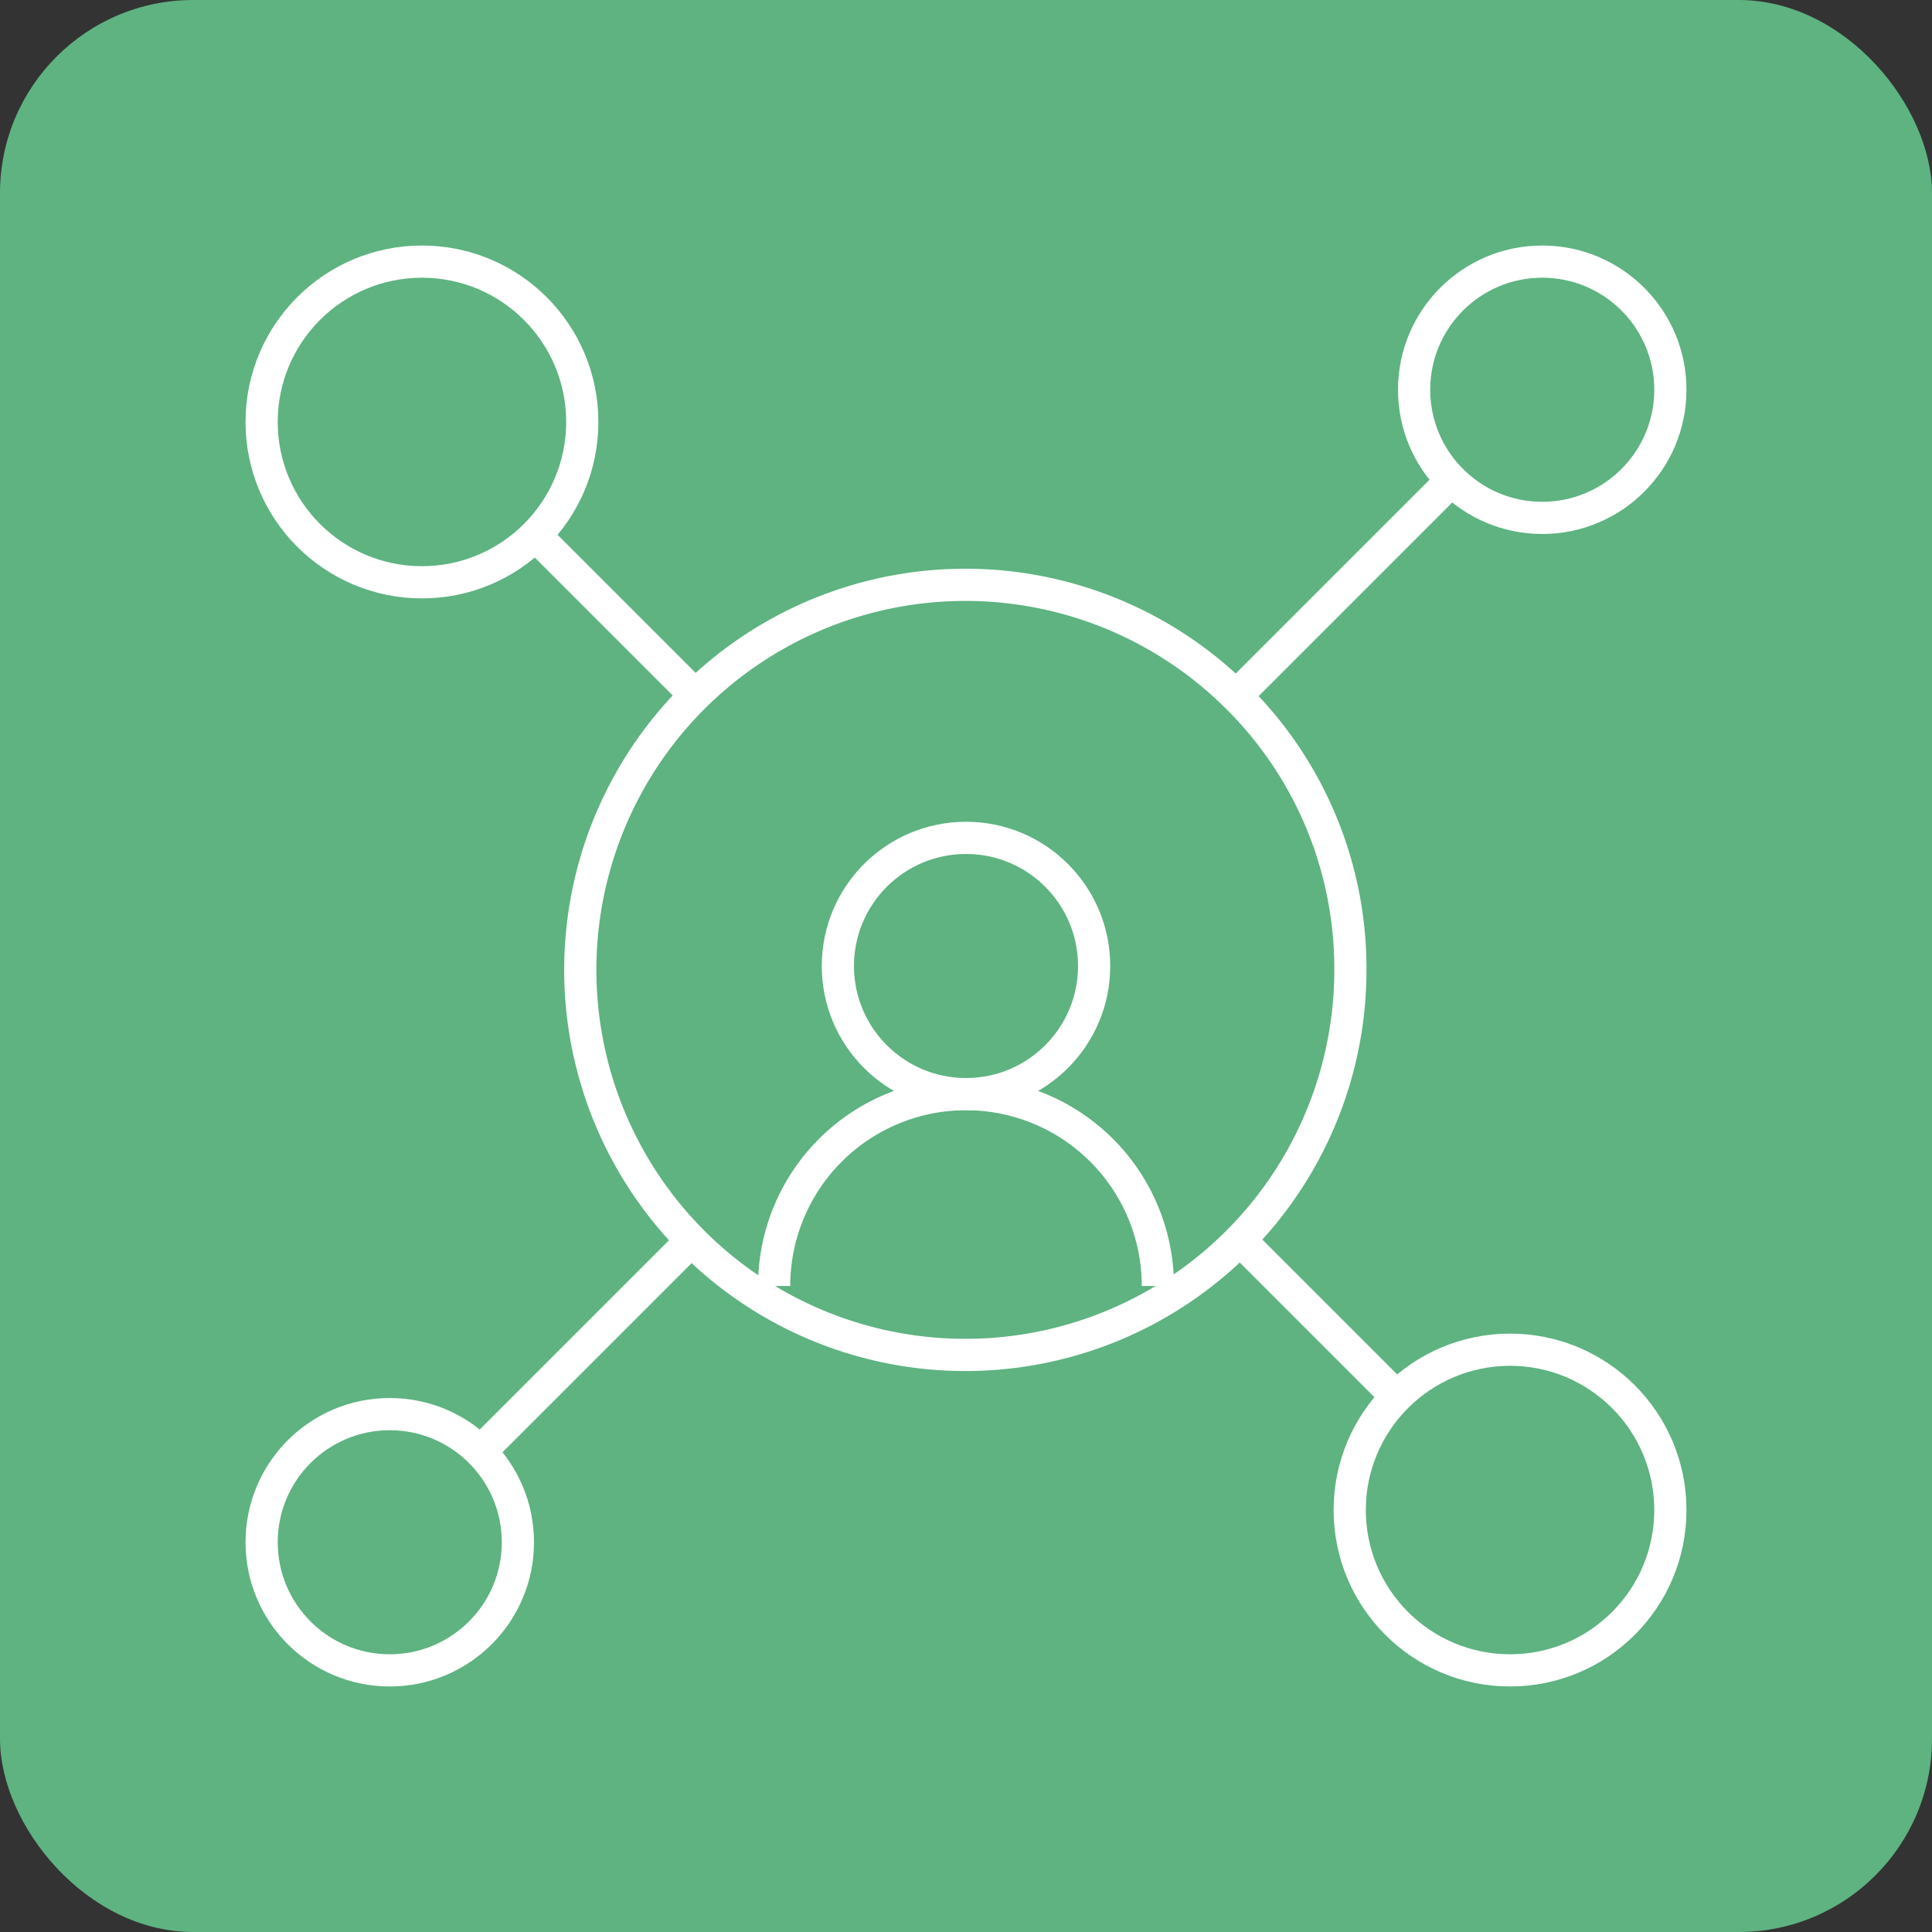
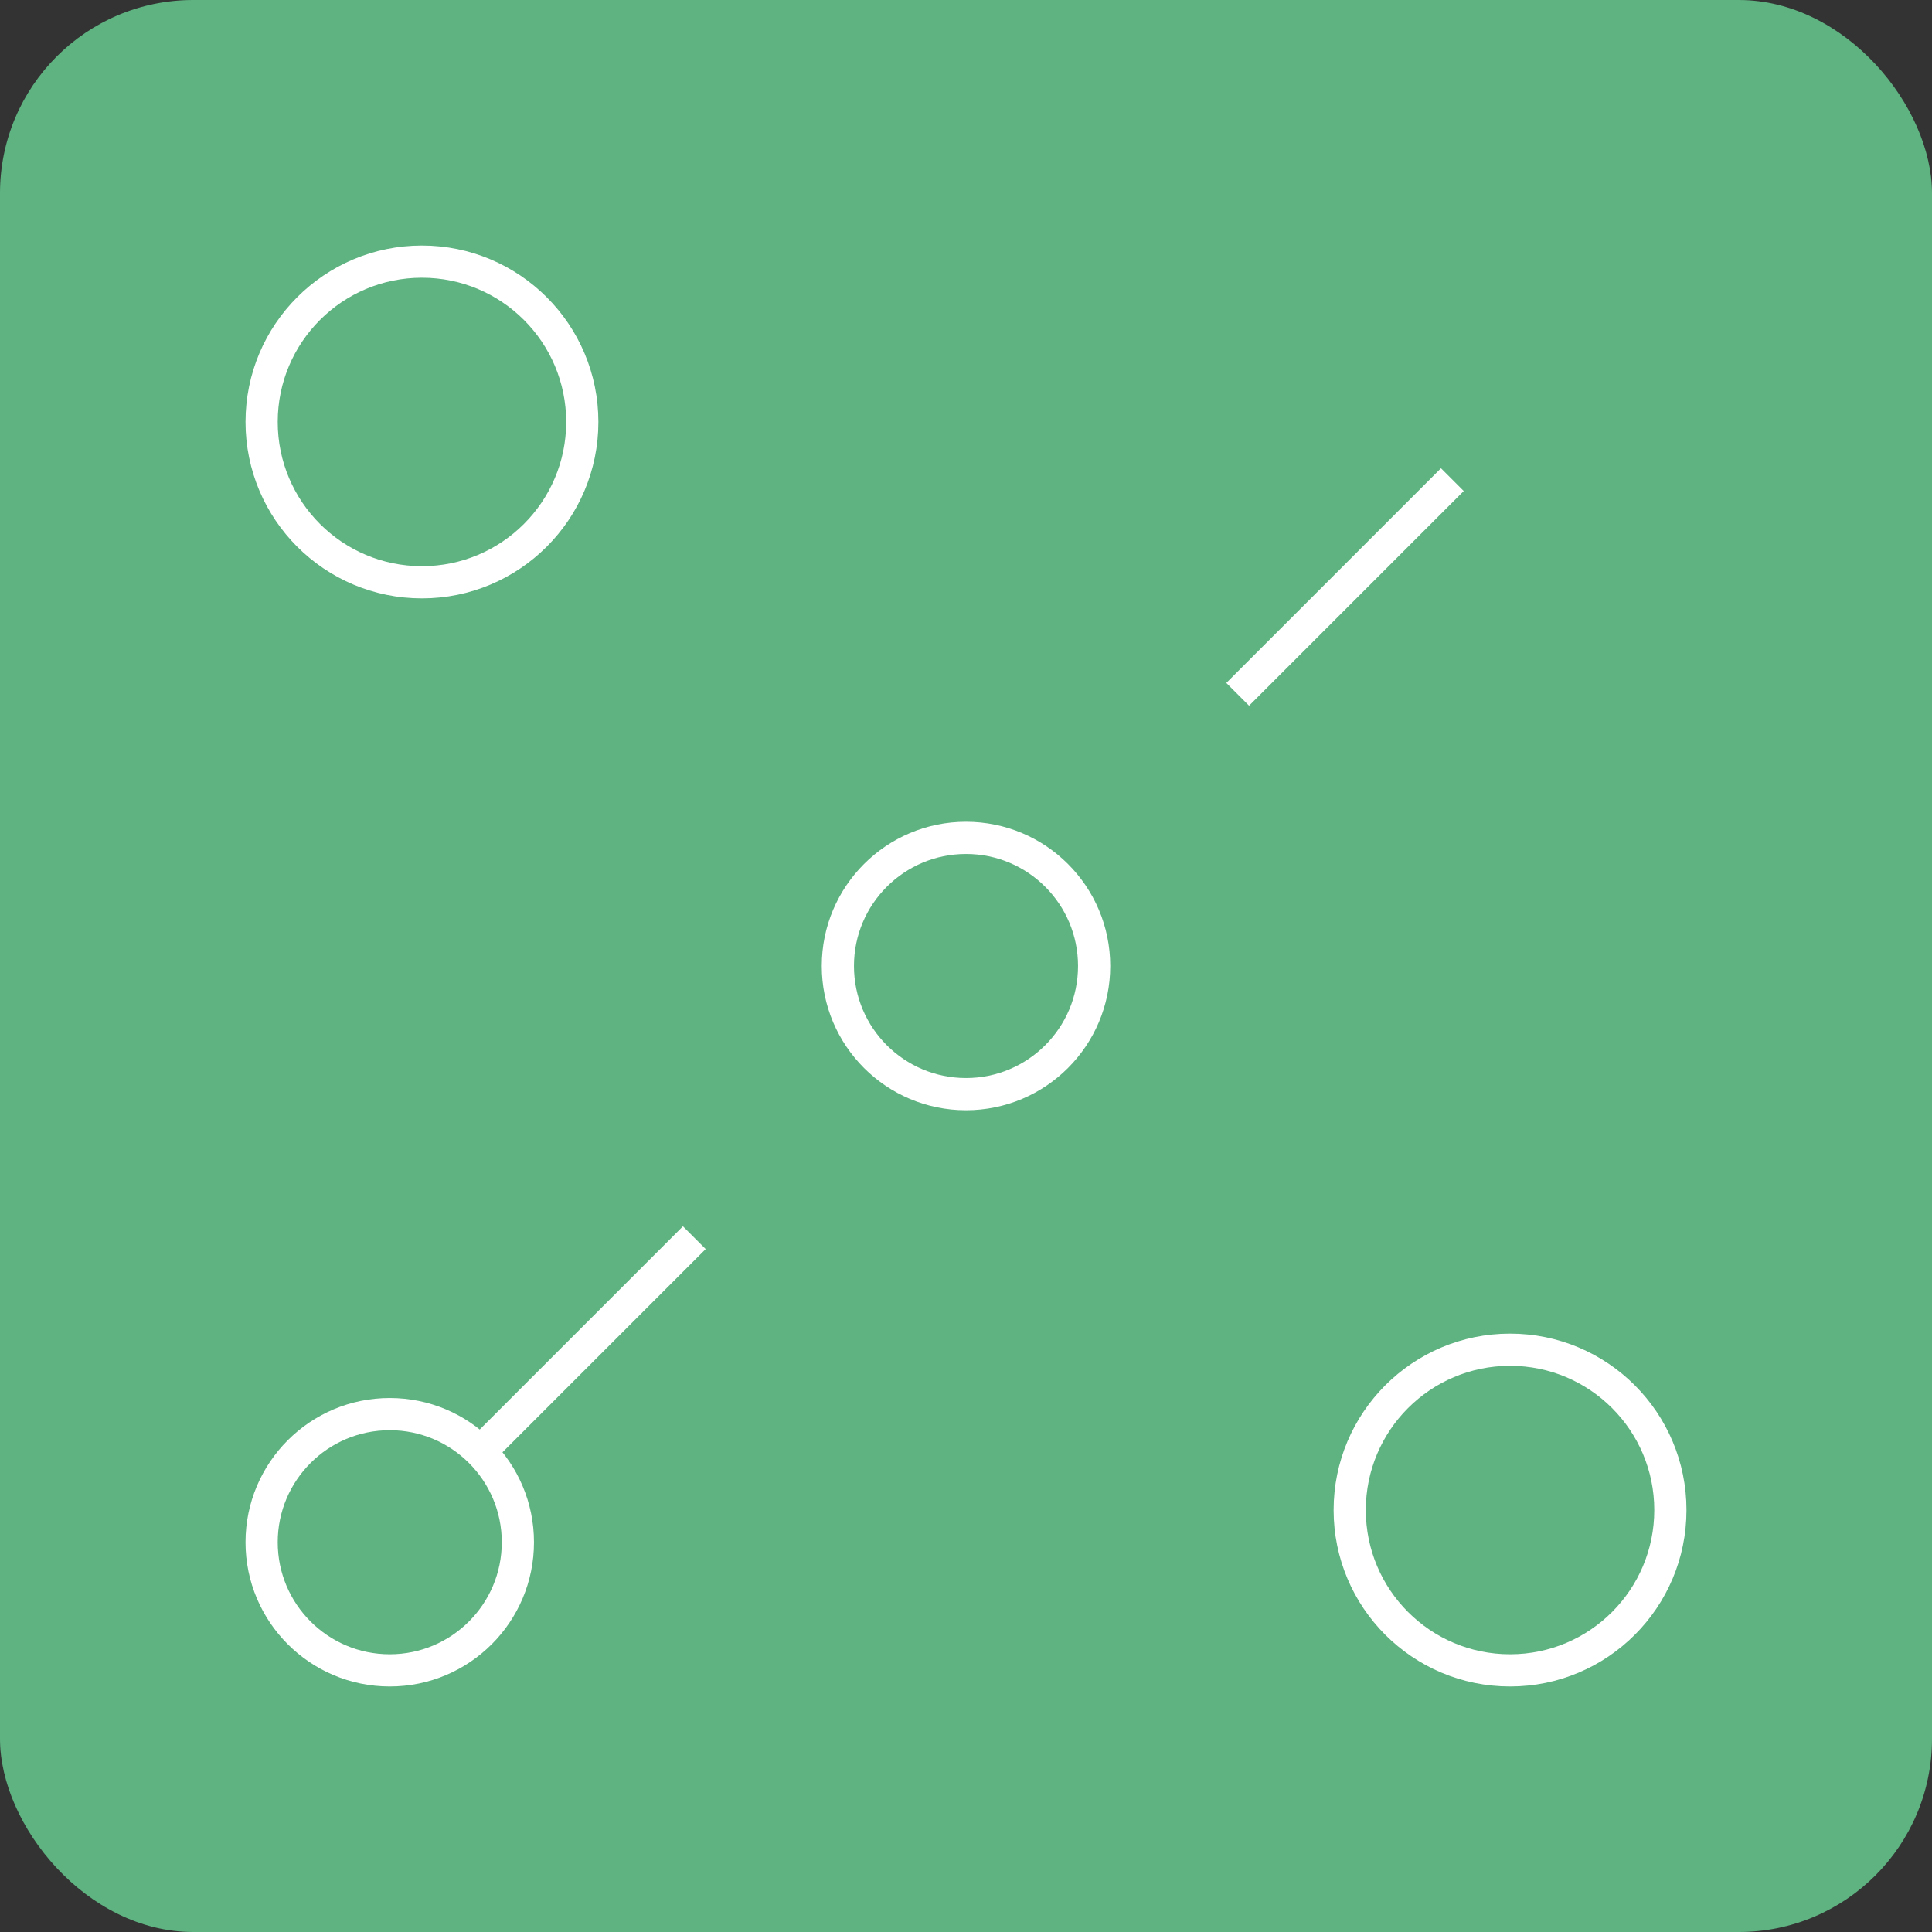
<svg xmlns="http://www.w3.org/2000/svg" width="800px" height="800px" viewBox="-2.4 -2.4 28.80 28.80" id="Layer_1" data-name="Layer 1" fill="#ffffff" stroke="#ffffff">
  <rect x="-2.4" y="-2.4" width="28.80" height="28.80" fill="#333333" stroke="none" />
  <g id="SVGRepo_bgCarrier" stroke-width="0">
    <rect x="-2.4" y="-2.4" width="28.80" height="28.80" rx="2.88" fill="#5EB381" strokewidth="0" />
  </g>
  <g id="SVGRepo_tracerCarrier" stroke-linecap="round" stroke-linejoin="round" />
  <g id="SVGRepo_iconCarrier">
    <defs>
      <style>.cls-1{fill:none;stroke:#ffffff;stroke-miterlimit:10;stroke-width:0.48;}</style>
    </defs>
    <circle class="cls-1" cx="12" cy="12" r="1.91" />
-     <path class="cls-1" d="M9.14,16.77h0A2.86,2.86,0,0,1,12,13.91h0a2.86,2.86,0,0,1,2.86,2.86h0" />
-     <circle class="cls-1" cx="20.59" cy="3.41" r="1.91" />
    <circle class="cls-1" cx="3.41" cy="20.59" r="1.91" />
    <circle class="cls-1" cx="20.11" cy="20.11" r="2.39" />
    <circle class="cls-1" cx="3.89" cy="3.89" r="2.39" />
    <line class="cls-1" x1="7.95" y1="16.05" x2="4.75" y2="19.25" />
    <line class="cls-1" x1="19.25" y1="4.75" x2="16.05" y2="7.95" />
-     <path class="cls-1" d="M17.73,12a5.74,5.74,0,1,1-1.68-4A5.69,5.69,0,0,1,17.73,12Z" />
-     <line class="cls-1" x1="18.42" y1="18.42" x2="16.05" y2="16.05" />
-     <line class="cls-1" x1="7.95" y1="7.95" x2="5.58" y2="5.58" />
+     <path class="cls-1" d="M17.73,12A5.69,5.69,0,0,1,17.73,12Z" />
  </g>
</svg>